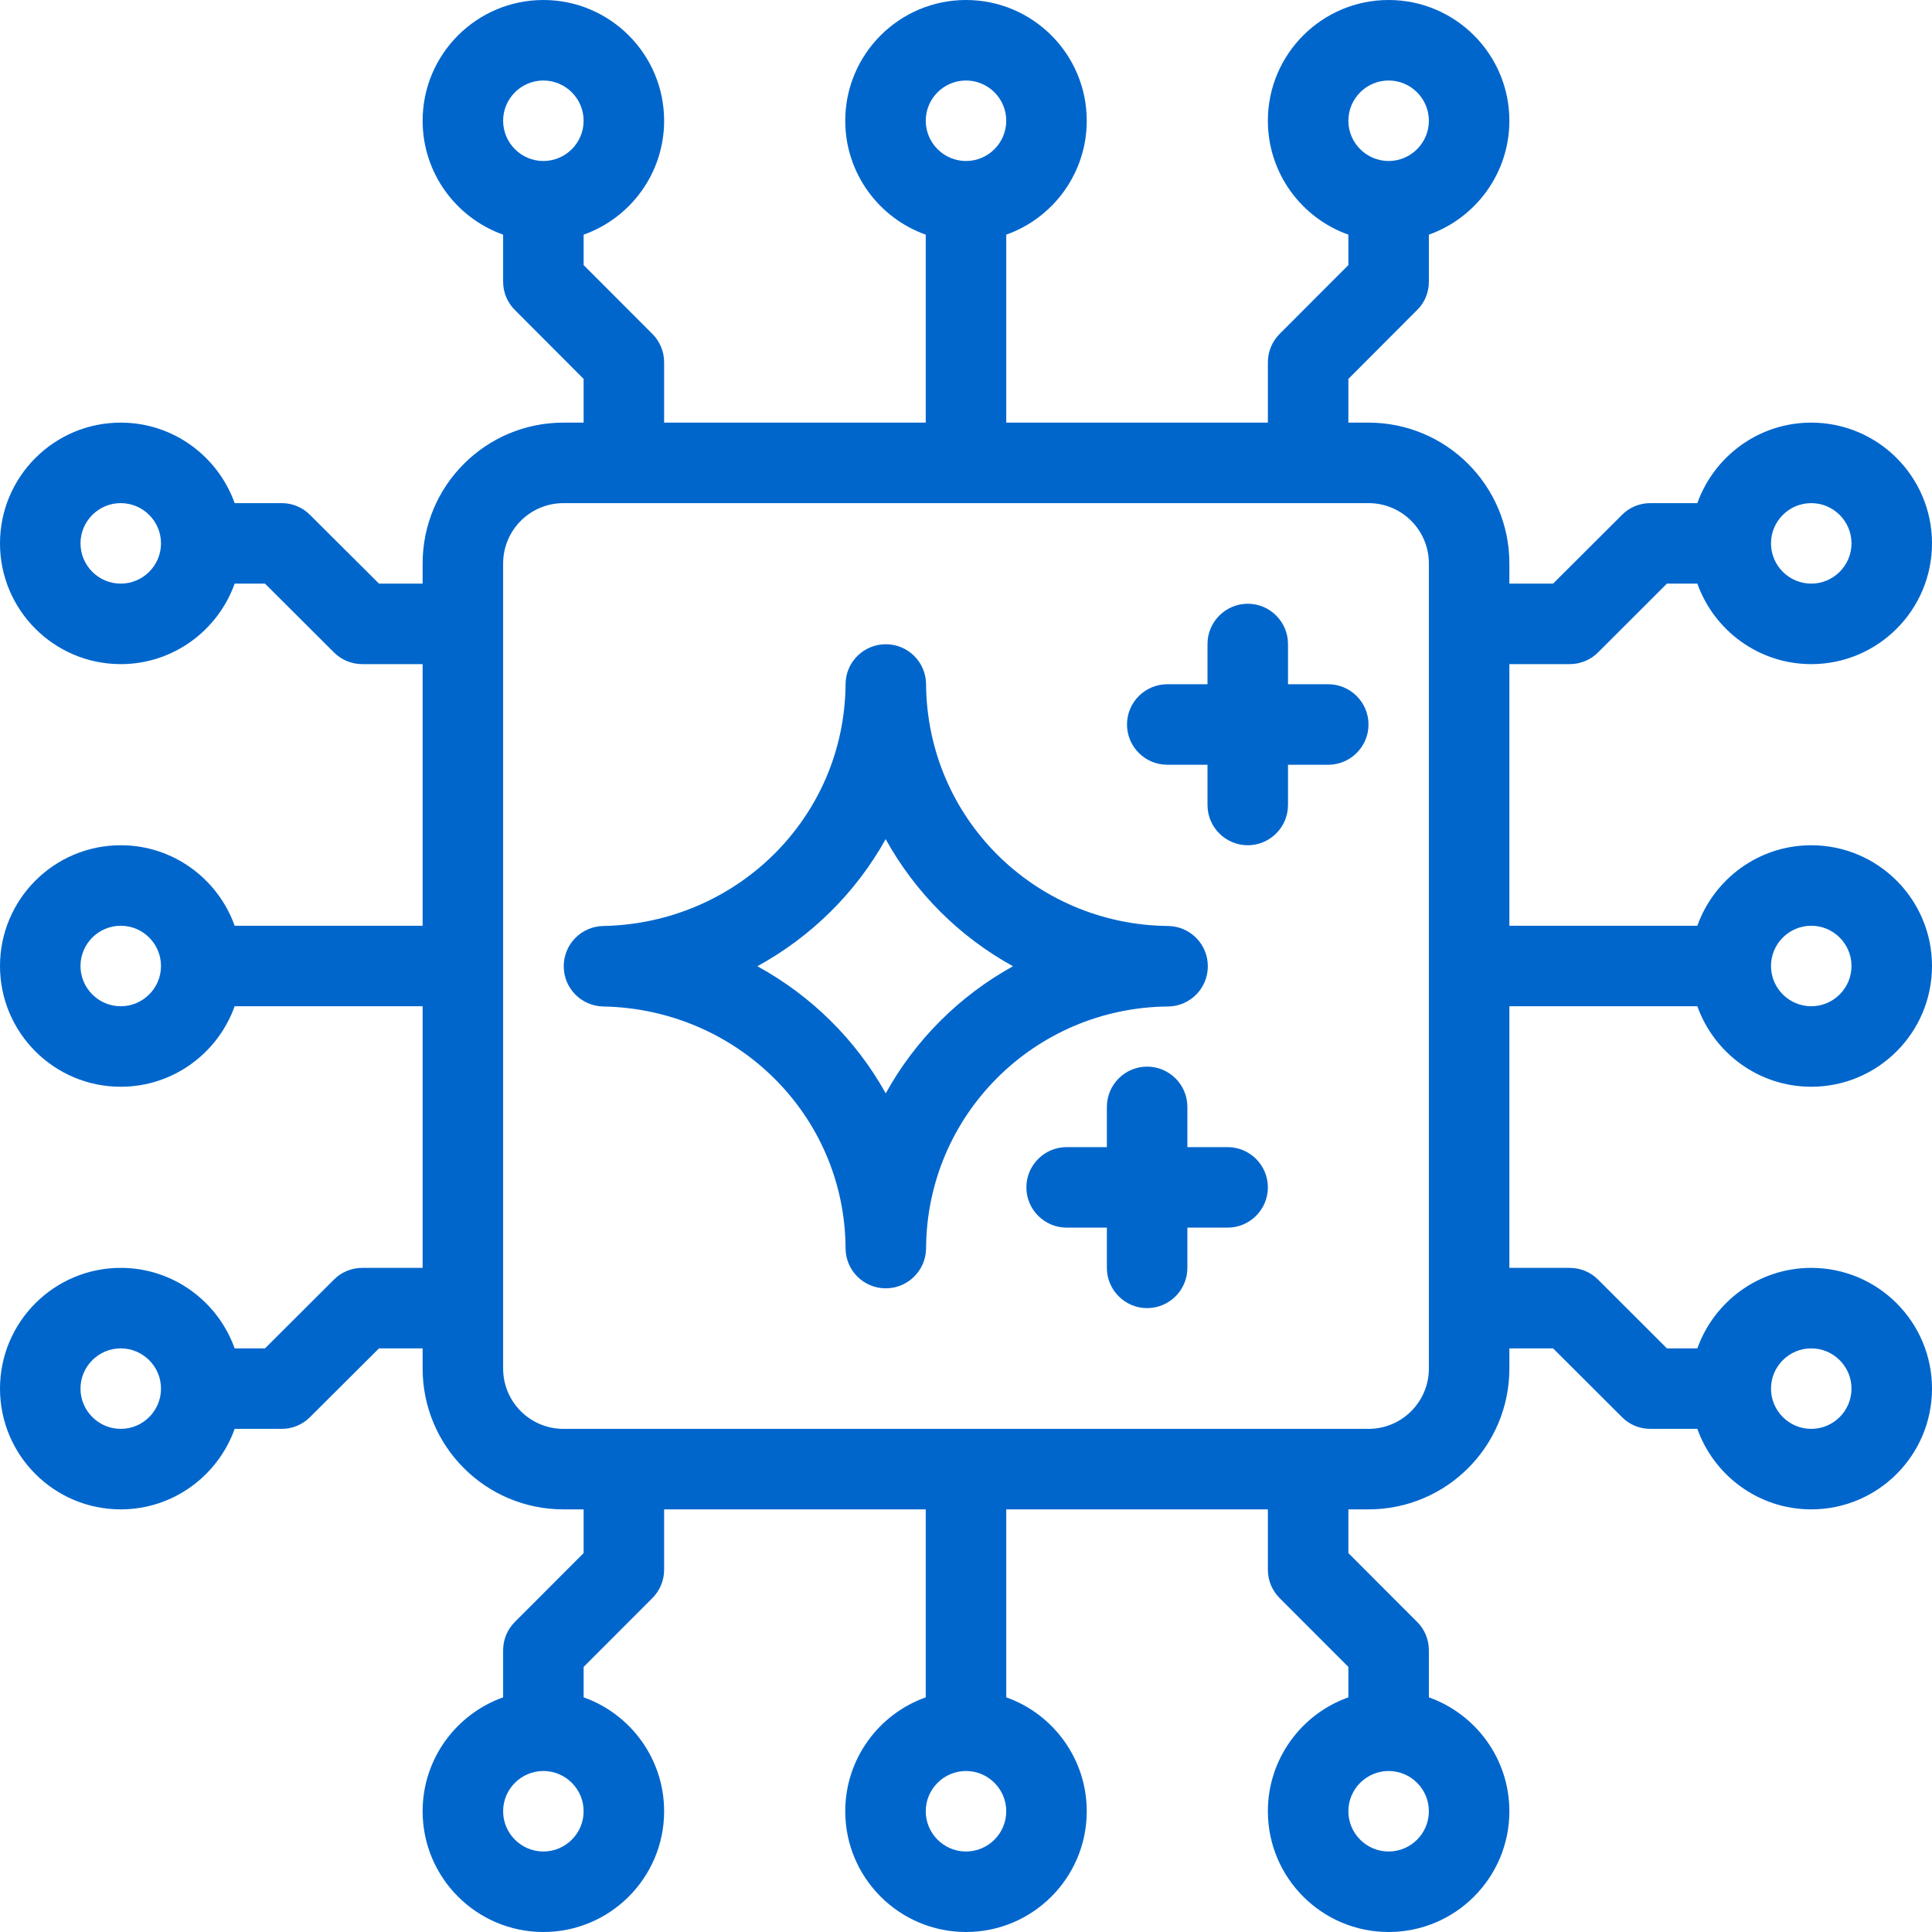
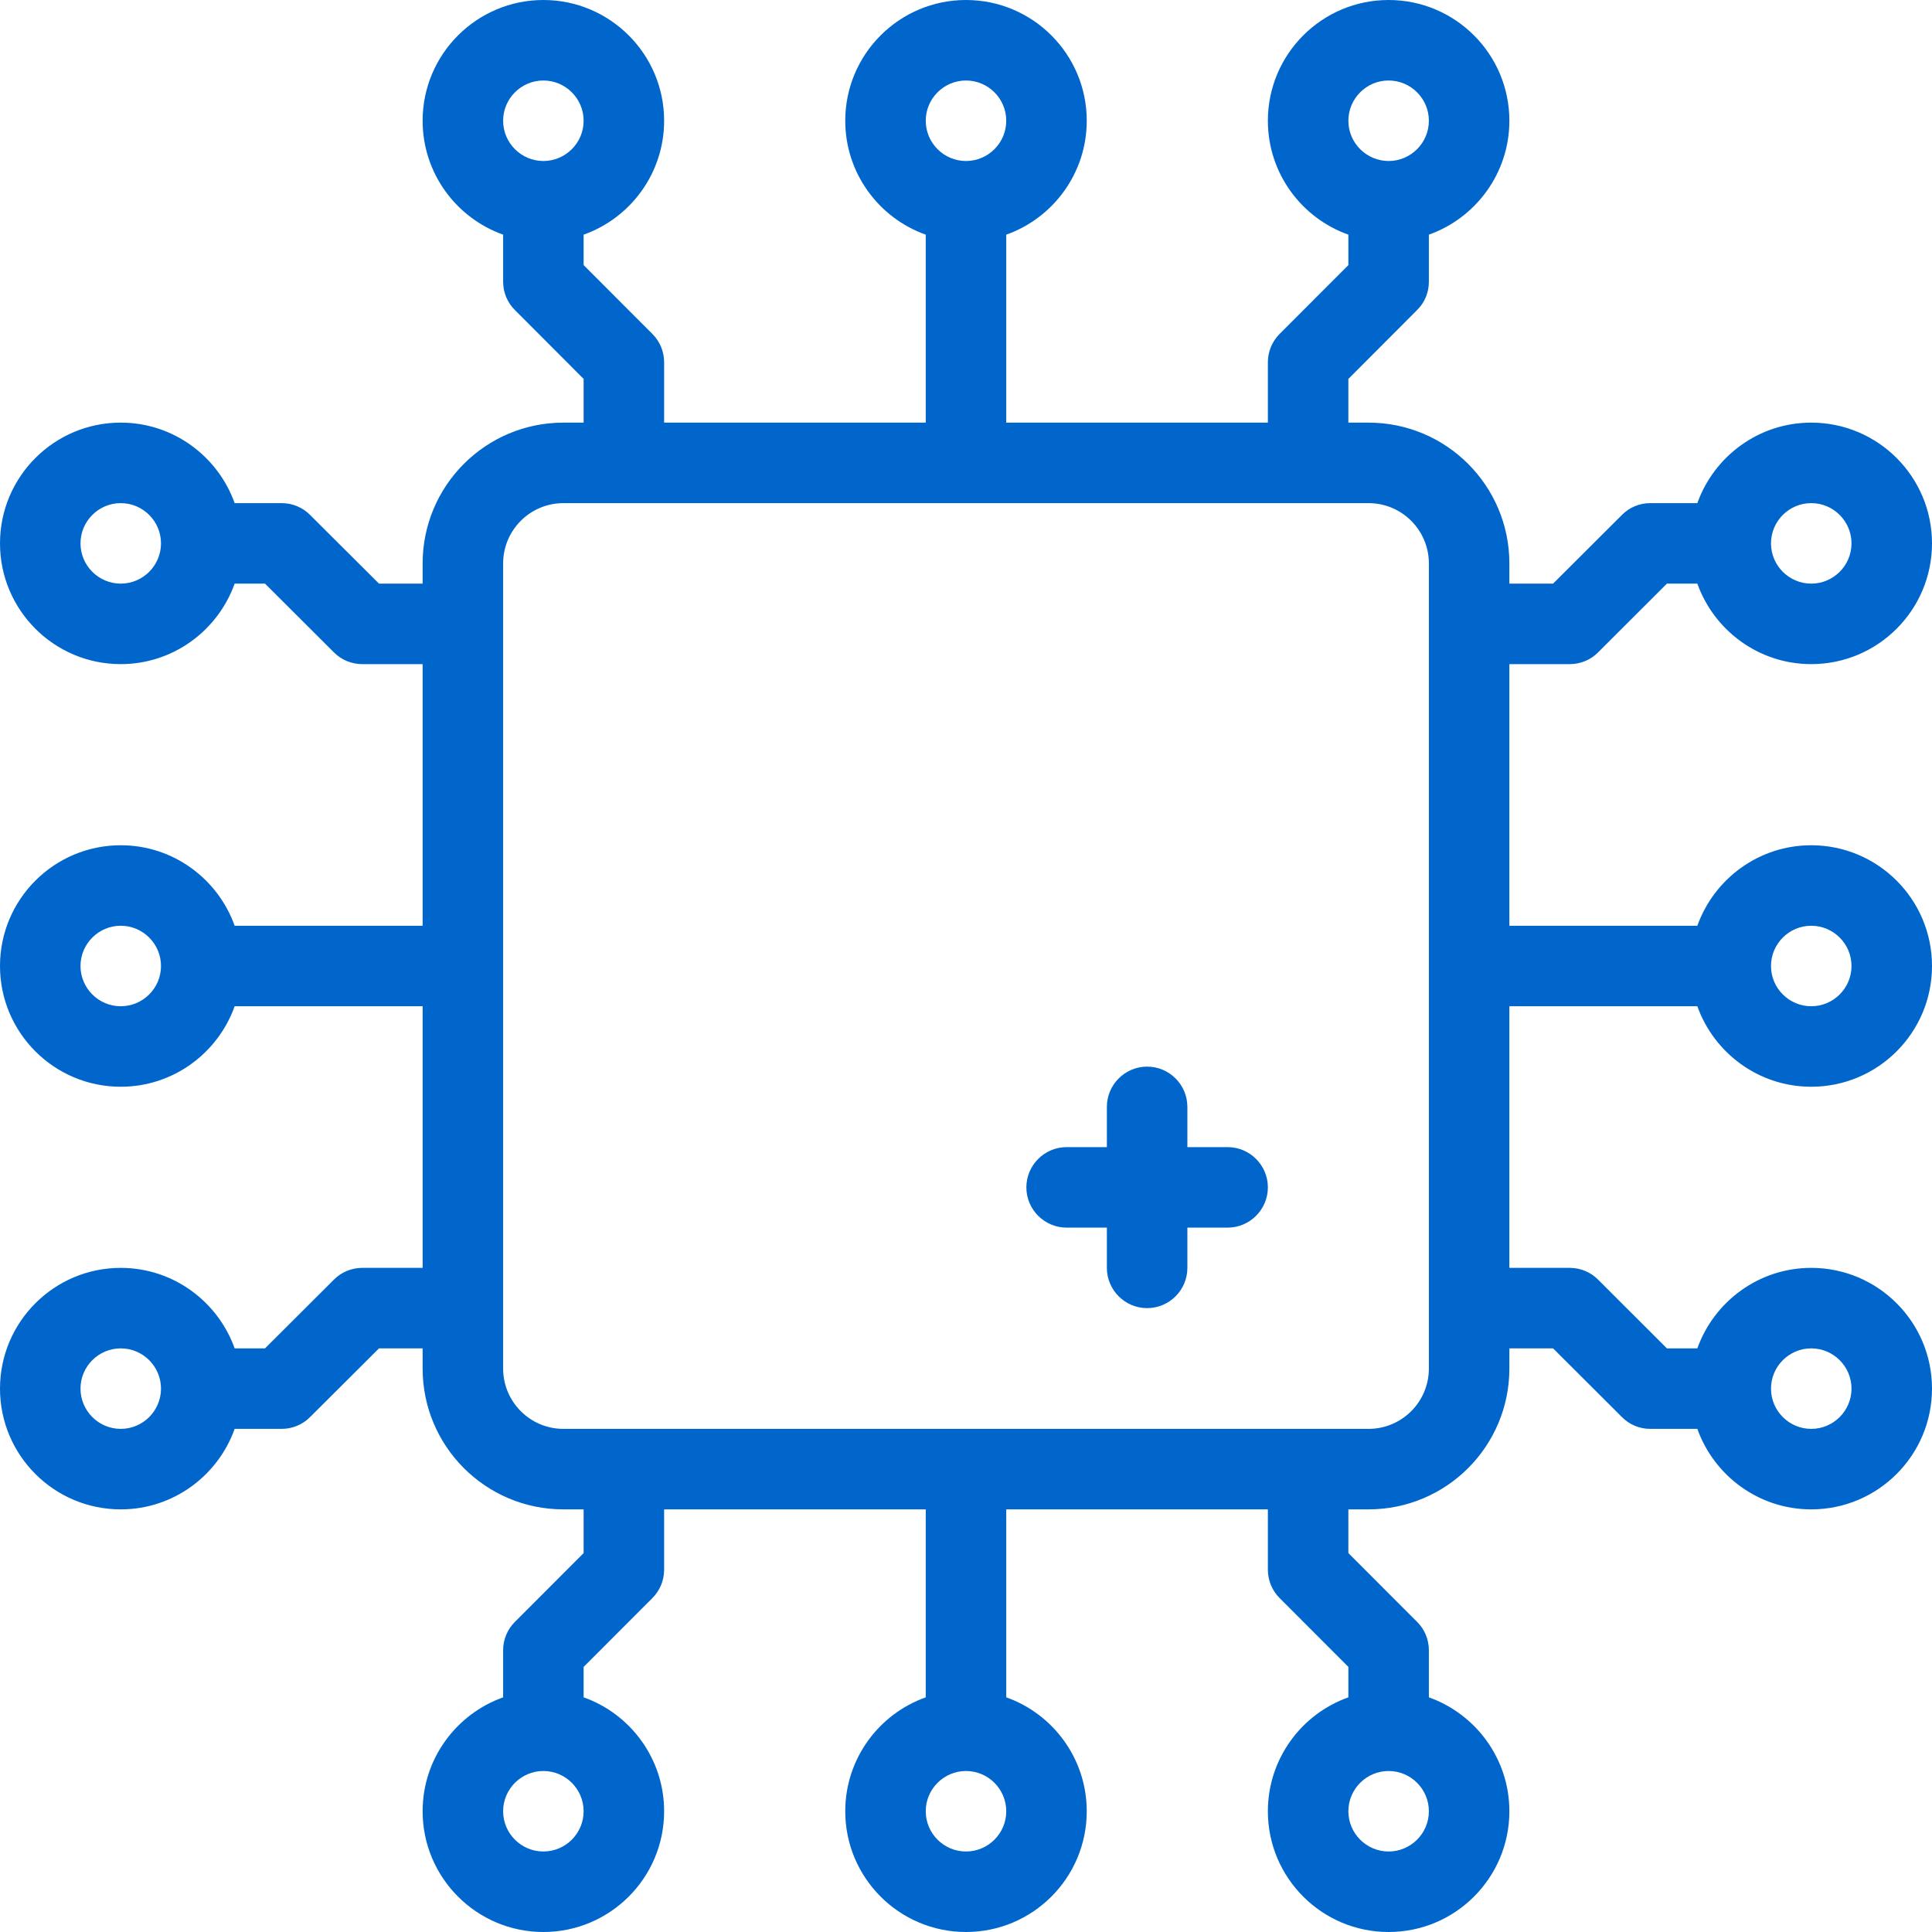
<svg xmlns="http://www.w3.org/2000/svg" width="24" height="24" viewBox="0 0 24 24" fill="none">
  <g clip-path="url(#clip0_3961_1253)">
-     <path fill-rule="evenodd" clip-rule="evenodd" d="M7.494 11.503C7.221 11.508 7.002 11.731 7.003 12.004C7.003 12.276 7.221 12.498 7.494 12.503C9.149 12.533 10.495 13.848 10.504 15.507C10.505 15.782 10.728 16.004 11.003 16.004C11.278 16.004 11.502 15.782 11.504 15.507C11.513 13.851 12.851 12.518 14.509 12.503C14.783 12.501 15.004 12.278 15.004 12.004C15.005 11.729 14.784 11.506 14.51 11.503C12.85 11.486 11.516 10.159 11.504 8.499C11.502 8.224 11.278 8.003 11.004 8.003C10.729 8.003 10.505 8.224 10.504 8.499C10.491 10.161 9.147 11.472 7.494 11.503ZM9.408 12.003C10.077 11.637 10.632 11.089 11.002 10.424C11.369 11.088 11.918 11.637 12.584 12.003C11.919 12.37 11.37 12.918 11.003 13.582C10.633 12.917 10.078 12.369 9.408 12.003Z" fill="#0066CC" />
-     <path fill-rule="evenodd" clip-rule="evenodd" d="M15 8.5H14.5C14.225 8.5 14 8.724 14 9C14 9.276 14.225 9.5 14.5 9.5H15V10C15 10.276 15.225 10.5 15.5 10.5C15.775 10.5 16 10.276 16 10V9.5H16.5C16.775 9.5 17 9.276 17 9C17 8.724 16.775 8.5 16.5 8.5H16V8C16 7.724 15.775 7.5 15.5 7.5C15.225 7.5 15 7.724 15 8V8.5Z" fill="#0066CC" />
    <path fill-rule="evenodd" clip-rule="evenodd" d="M13.75 14.25H13.25C12.975 14.25 12.75 14.474 12.75 14.75C12.75 15.026 12.975 15.25 13.25 15.25H13.75V15.75C13.75 16.026 13.975 16.25 14.25 16.25C14.525 16.25 14.75 16.026 14.75 15.75V15.25H15.25C15.525 15.25 15.75 15.026 15.75 14.75C15.75 14.474 15.525 14.25 15.25 14.25H14.75V13.75C14.75 13.474 14.525 13.25 14.25 13.25C13.975 13.25 13.75 13.474 13.75 13.75V14.25Z" fill="#0066CC" />
    <path fill-rule="evenodd" clip-rule="evenodd" d="M18.75 15.75V12.5H21.085C21.293 13.082 21.848 13.5 22.5 13.5C23.328 13.5 24 12.828 24 12C24 11.172 23.328 10.5 22.5 10.5C21.848 10.5 21.293 10.918 21.085 11.5H18.75V8.25H19.5C19.633 8.25 19.76 8.197 19.852 8.104L20.707 7.25L21.085 7.25C21.293 7.832 21.848 8.25 22.5 8.25C23.328 8.25 24 7.578 24 6.75C24 5.922 23.328 5.25 22.5 5.25C21.848 5.25 21.293 5.668 21.085 6.25L20.5 6.25C20.367 6.25 20.24 6.303 20.148 6.397L19.293 7.25H18.75V7C18.75 6.034 17.968 5.25 17 5.25H16.75V4.707L17.602 3.853C17.698 3.76 17.75 3.633 17.75 3.5V2.915C18.332 2.708 18.75 2.152 18.75 1.5C18.75 0.672 18.078 0 17.25 0C16.422 0 15.75 0.672 15.75 1.5C15.75 2.152 16.168 2.709 16.75 2.915V3.293L15.898 4.146C15.803 4.24 15.75 4.367 15.75 4.5V5.25H12.5V2.915C13.082 2.709 13.5 2.152 13.5 1.5C13.5 0.672 12.828 0 12 0C11.172 0 10.5 0.672 10.5 1.5C10.5 2.152 10.918 2.709 11.5 2.915V5.25H8.25V4.5C8.25 4.367 8.197 4.24 8.102 4.146L7.25 3.293V2.915C7.832 2.709 8.25 2.152 8.25 1.5C8.25 0.672 7.577 0 6.75 0C5.923 0 5.25 0.672 5.25 1.5C5.25 2.152 5.668 2.708 6.25 2.915V3.5C6.25 3.633 6.303 3.76 6.398 3.853L7.25 4.707V5.25H7C6.032 5.25 5.25 6.034 5.25 7V7.25H4.708L3.852 6.397C3.76 6.303 3.632 6.25 3.5 6.25L2.915 6.25C2.707 5.668 2.152 5.25 1.5 5.25C0.672 5.25 0 5.922 0 6.75C0 7.578 0.672 8.25 1.5 8.25C2.152 8.25 2.707 7.832 2.915 7.25L3.292 7.25L4.148 8.104C4.24 8.197 4.367 8.25 4.5 8.25H5.25V11.5H2.915C2.707 10.918 2.152 10.5 1.5 10.5C0.672 10.5 0 11.172 0 12C0 12.828 0.672 13.5 1.5 13.5C2.152 13.5 2.707 13.082 2.915 12.5H5.25V15.75H4.5C4.367 15.75 4.24 15.803 4.148 15.896L3.292 16.75L2.915 16.75C2.707 16.168 2.152 15.75 1.5 15.75C0.672 15.75 0 16.422 0 17.25C0 18.078 0.672 18.75 1.5 18.75C2.152 18.75 2.707 18.332 2.915 17.75L3.5 17.75C3.632 17.75 3.76 17.697 3.852 17.603L4.708 16.75H5.25V17C5.25 17.966 6.032 18.75 7 18.75H7.25V19.293L6.398 20.146C6.303 20.24 6.25 20.367 6.25 20.5V21.085C5.668 21.292 5.25 21.848 5.25 22.5C5.25 23.328 5.923 24 6.75 24C7.577 24 8.25 23.328 8.25 22.5C8.25 21.848 7.832 21.291 7.25 21.085V20.707L8.102 19.854C8.197 19.76 8.25 19.633 8.25 19.5V18.75H11.5V21.085C10.918 21.291 10.5 21.848 10.5 22.5C10.5 23.328 11.172 24 12 24C12.828 24 13.5 23.328 13.5 22.5C13.5 21.848 13.082 21.291 12.5 21.085V18.75H15.75V19.5C15.75 19.633 15.803 19.76 15.898 19.854L16.75 20.707V21.085C16.168 21.291 15.75 21.848 15.75 22.5C15.75 23.328 16.422 24 17.25 24C18.078 24 18.75 23.328 18.75 22.5C18.75 21.848 18.332 21.292 17.75 21.085V20.5C17.75 20.367 17.698 20.24 17.602 20.146L16.75 19.293V18.75H17C17.968 18.75 18.75 17.966 18.75 17V16.75H19.293L20.148 17.603C20.24 17.697 20.367 17.75 20.5 17.75L21.085 17.75C21.293 18.332 21.848 18.75 22.5 18.75C23.328 18.75 24 18.078 24 17.25C24 16.422 23.328 15.75 22.5 15.75C21.848 15.75 21.293 16.168 21.085 16.75L20.707 16.75L19.852 15.896C19.76 15.803 19.633 15.75 19.5 15.75H18.75ZM6.75 23C6.475 23 6.25 22.776 6.25 22.5C6.25 22.224 6.475 22 6.75 22C7.025 22 7.25 22.224 7.25 22.5C7.25 22.776 7.025 23 6.75 23ZM12 23C11.725 23 11.5 22.776 11.5 22.5C11.5 22.224 11.725 22 12 22C12.275 22 12.5 22.224 12.5 22.5C12.5 22.776 12.275 23 12 23ZM17.25 23C16.975 23 16.75 22.776 16.75 22.5C16.75 22.224 16.975 22 17.25 22C17.525 22 17.75 22.224 17.75 22.5C17.75 22.776 17.525 23 17.25 23ZM23 17.25C23 17.526 22.775 17.75 22.5 17.75C22.225 17.75 22 17.526 22 17.25C22 16.974 22.225 16.75 22.5 16.75C22.775 16.75 23 16.974 23 17.25ZM1 17.25C1 16.974 1.225 16.75 1.5 16.75C1.775 16.75 2 16.974 2 17.25C2 17.526 1.775 17.75 1.5 17.75C1.225 17.75 1 17.526 1 17.25ZM7 6.25H17C17.415 6.25 17.75 6.586 17.75 7V17C17.75 17.414 17.415 17.75 17 17.75H7C6.585 17.75 6.25 17.414 6.25 17V7C6.25 6.586 6.585 6.25 7 6.25ZM1 12C1 11.724 1.225 11.5 1.5 11.5C1.775 11.5 2 11.724 2 12C2 12.276 1.775 12.5 1.5 12.5C1.225 12.5 1 12.276 1 12ZM23 12C23 12.276 22.775 12.5 22.5 12.5C22.225 12.5 22 12.276 22 12C22 11.724 22.225 11.5 22.5 11.5C22.775 11.5 23 11.724 23 12ZM1 6.75C1 6.474 1.225 6.25 1.5 6.25C1.775 6.25 2 6.474 2 6.75C2 7.026 1.775 7.25 1.5 7.25C1.225 7.25 1 7.026 1 6.75ZM23 6.75C23 7.026 22.775 7.25 22.5 7.25C22.225 7.25 22 7.026 22 6.75C22 6.474 22.225 6.25 22.5 6.25C22.775 6.25 23 6.474 23 6.75ZM6.75 1C7.025 1 7.25 1.224 7.25 1.5C7.25 1.776 7.025 2 6.75 2C6.475 2 6.25 1.776 6.25 1.5C6.25 1.224 6.475 1 6.75 1ZM12 1C12.275 1 12.5 1.224 12.5 1.5C12.5 1.776 12.275 2 12 2C11.725 2 11.5 1.776 11.5 1.5C11.5 1.224 11.725 1 12 1ZM17.25 1C17.525 1 17.75 1.224 17.75 1.5C17.75 1.776 17.525 2 17.25 2C16.975 2 16.75 1.776 16.75 1.5C16.75 1.224 16.975 1 17.25 1Z" fill="#0066CC" />
  </g>
  <defs>
    <clipPath id="clip0_3961_1253">
      <rect width="24" height="24" fill="white" />
    </clipPath>
  </defs>
</svg>